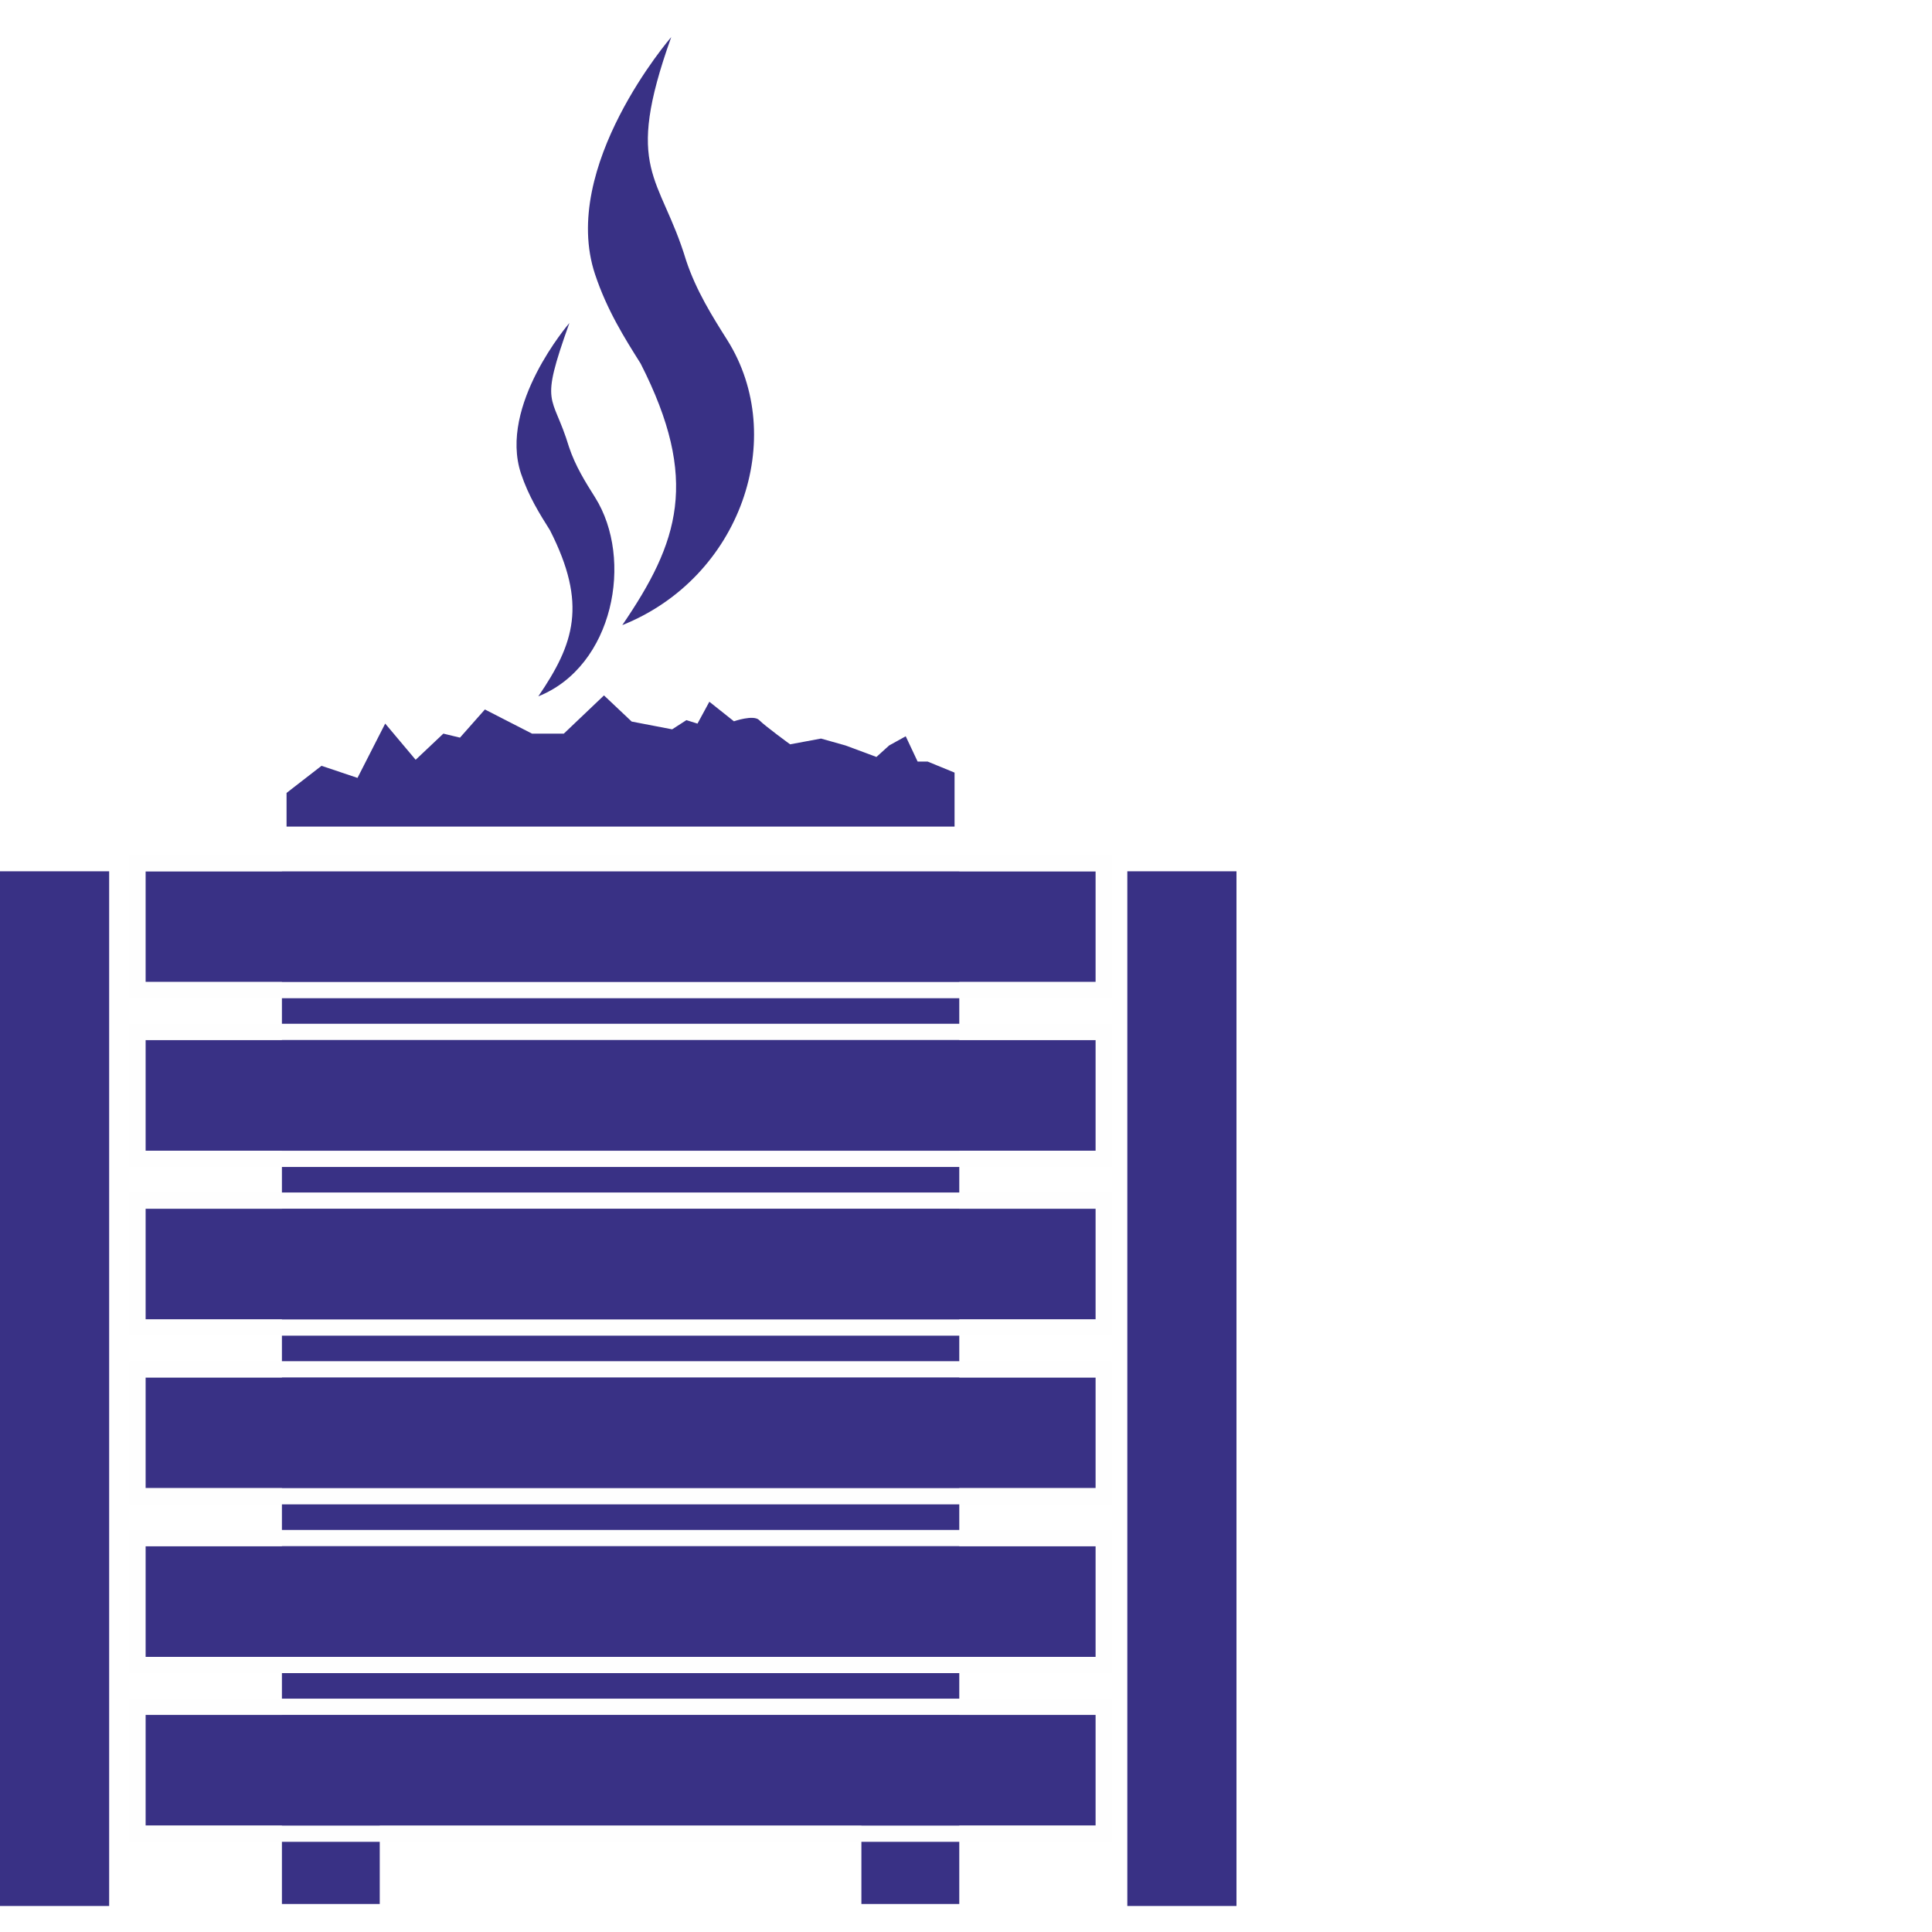
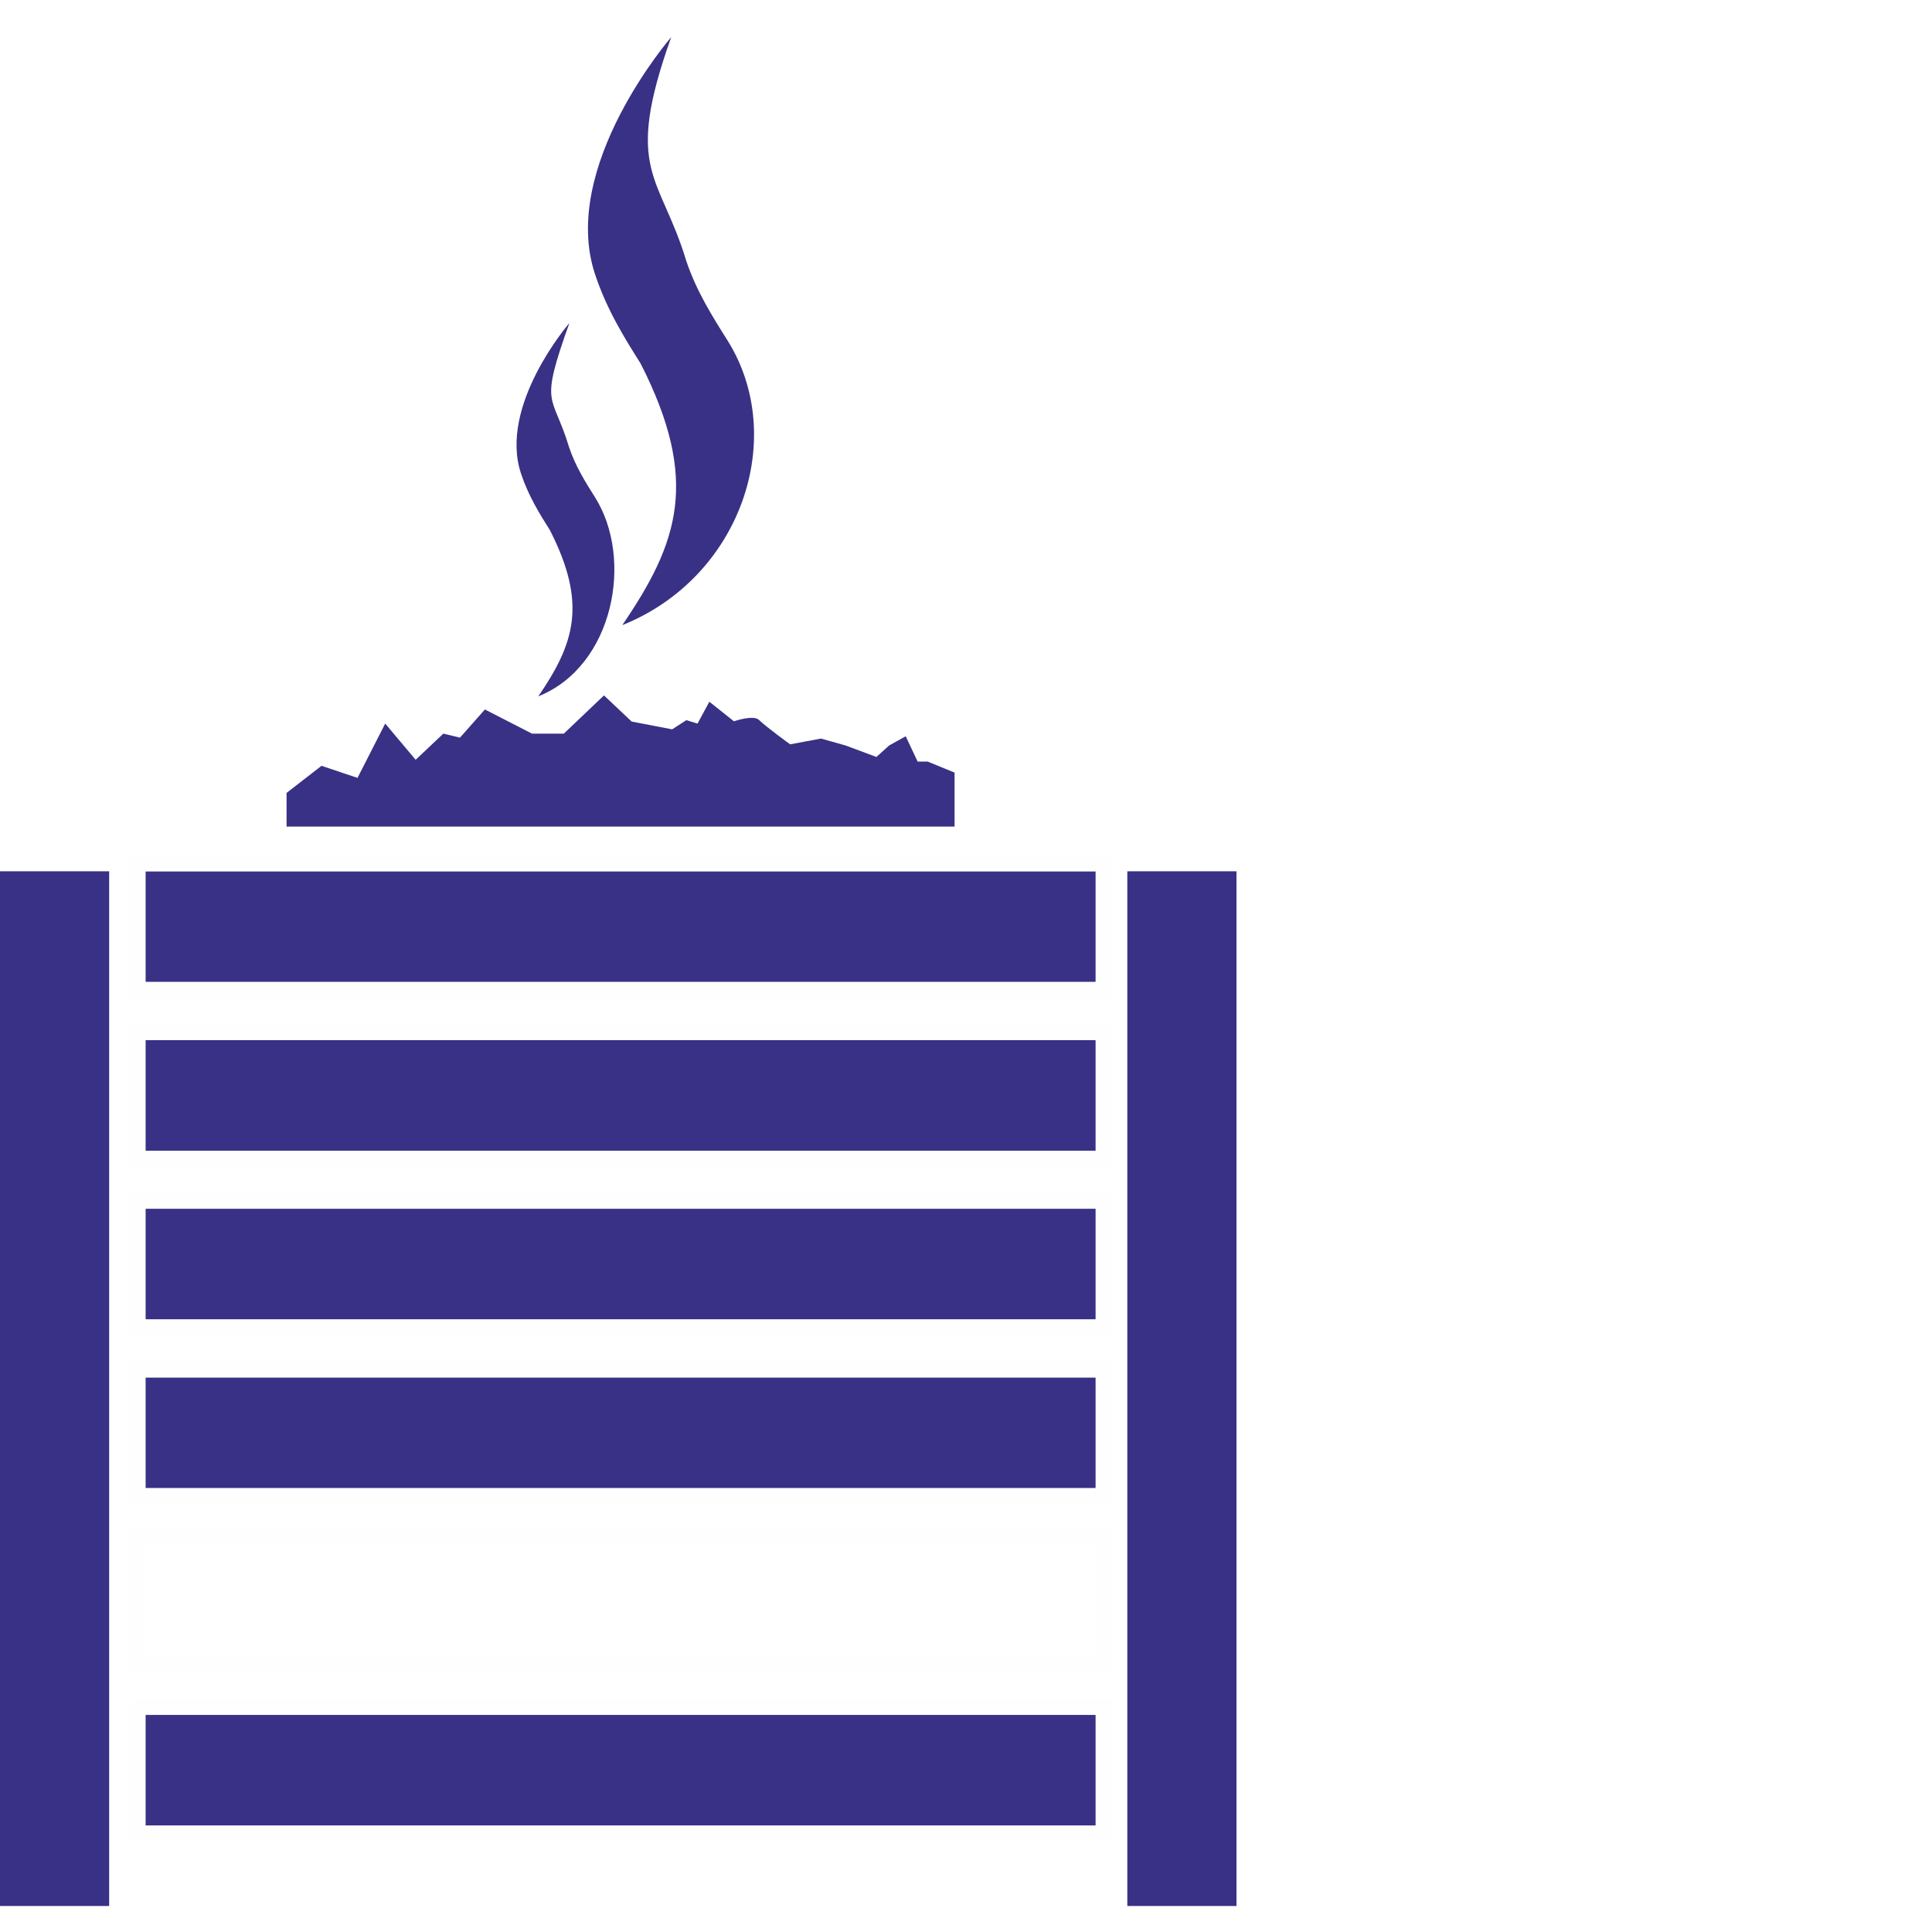
<svg xmlns="http://www.w3.org/2000/svg" width="50" height="50" viewBox="0 0 50 50" fill="none">
-   <rect width="50" height="50" fill="white" />
  <path fill-rule="evenodd" clip-rule="evenodd" d="M7.417 20.52L8.321 19.819L9.252 20.132L9.969 18.726L10.757 19.663L11.474 18.986L11.904 19.09L12.549 18.361L13.768 18.986H14.592L15.631 17.997L16.348 18.674L17.395 18.875L17.764 18.637L18.051 18.727L18.358 18.161L18.994 18.667C18.994 18.667 19.506 18.488 19.649 18.637C19.793 18.786 20.448 19.263 20.448 19.263L21.248 19.114L21.883 19.293L22.682 19.59L23.01 19.293L23.44 19.055L23.748 19.709H24.007L24.704 19.995V21.392H7.416V20.521L7.417 20.52Z" fill="#393185" />
-   <path fill-rule="evenodd" clip-rule="evenodd" d="M7.296 22.549H24.826V47.246V49.275H22.293V47.246H9.828V49.275H7.296V47.246V22.549Z" fill="#393185" />
-   <path d="M17.757 6.741C18.018 7.526 18.437 8.191 18.821 8.799C20.41 11.323 19.172 14.952 16.105 16.178C17.566 14.035 18.114 12.424 16.579 9.408C16.163 8.747 15.708 8.025 15.4 7.099C14.471 4.313 17.365 0.968 17.372 0.959C16.125 4.443 17.084 4.514 17.757 6.741V6.741Z" fill="#393185" />
+   <path d="M17.757 6.741C18.018 7.526 18.437 8.191 18.821 8.799C20.41 11.323 19.172 14.952 16.105 16.178C17.566 14.035 18.114 12.424 16.579 9.408C16.163 8.747 15.708 8.025 15.4 7.099C14.471 4.313 17.365 0.968 17.372 0.959C16.125 4.443 17.084 4.514 17.757 6.741Z" fill="#393185" />
  <path d="M14.724 11.563C14.889 12.061 15.155 12.483 15.399 12.87C16.408 14.471 15.879 17.243 13.932 18.021C14.86 16.66 15.207 15.637 14.233 13.723C13.969 13.303 13.68 12.845 13.484 12.257C12.895 10.489 14.732 8.365 14.736 8.359C13.944 10.571 14.297 10.149 14.724 11.562V11.563Z" fill="#393185" />
  <path d="M29.175 22.549L29.175 49.327L32 49.327L32 22.549L29.175 22.549Z" fill="#393185" />
  <path fill-rule="evenodd" clip-rule="evenodd" d="M3.765 22.549H28.357V25.414H3.765V22.549Z" fill="#393185" />
  <path fill-rule="evenodd" clip-rule="evenodd" d="M3.765 22.129H28.356H28.776V22.549V25.414V25.834H28.356H3.765H3.345V25.414V22.549V22.129H3.765ZM3.765 22.549H28.356V25.414H3.765V22.549Z" fill="#FEFEFE" />
  <path fill-rule="evenodd" clip-rule="evenodd" d="M3.765 26.915H28.357V29.781H3.765V26.915Z" fill="#393185" />
  <path fill-rule="evenodd" clip-rule="evenodd" d="M3.765 26.495H28.356H28.776V26.915V29.781V30.201H28.356H3.765H3.345V29.781V26.915V26.495H3.765ZM3.765 26.915H28.356V29.781H3.765V26.915Z" fill="#FEFEFE" />
  <path fill-rule="evenodd" clip-rule="evenodd" d="M3.765 31.282H28.357V34.147H3.765V31.282Z" fill="#393185" />
  <path fill-rule="evenodd" clip-rule="evenodd" d="M3.765 30.862H28.356H28.776V31.281V34.147V34.567H28.356H3.765H3.345V34.147V31.281V30.862H3.765ZM3.765 31.281H28.356V34.147H3.765V31.281Z" fill="#FEFEFE" />
  <path fill-rule="evenodd" clip-rule="evenodd" d="M3.765 35.648H28.357V38.514H3.765V35.648Z" fill="#393185" />
  <path fill-rule="evenodd" clip-rule="evenodd" d="M3.765 35.228H28.356H28.776V35.648V38.513V38.933H28.356H3.765H3.345V38.513V35.648V35.228H3.765ZM3.765 35.648H28.356V38.513H3.765V35.648Z" fill="#FEFEFE" />
-   <path fill-rule="evenodd" clip-rule="evenodd" d="M3.765 40.015H28.357V42.88H3.765V40.015Z" fill="#393185" />
  <path fill-rule="evenodd" clip-rule="evenodd" d="M3.765 39.595H28.356H28.776V40.014V42.88V43.3H28.356H3.765H3.345V42.88V40.014V39.595H3.765ZM3.765 40.014H28.356V42.88H3.765V40.014Z" fill="#FEFEFE" />
  <path fill-rule="evenodd" clip-rule="evenodd" d="M3.765 44.381H28.357V47.246H3.765V44.381Z" fill="#393185" />
  <path fill-rule="evenodd" clip-rule="evenodd" d="M3.765 43.961H28.356H28.776V44.381V47.246V47.666H28.356H3.765H3.345V47.246V44.381V43.961H3.765ZM3.765 44.381H28.356V47.246H3.765V44.381Z" fill="#FEFEFE" />
  <path d="M0 22.549L0 49.327L2.825 49.327L2.825 22.549L0 22.549Z" fill="#393185" />
</svg>